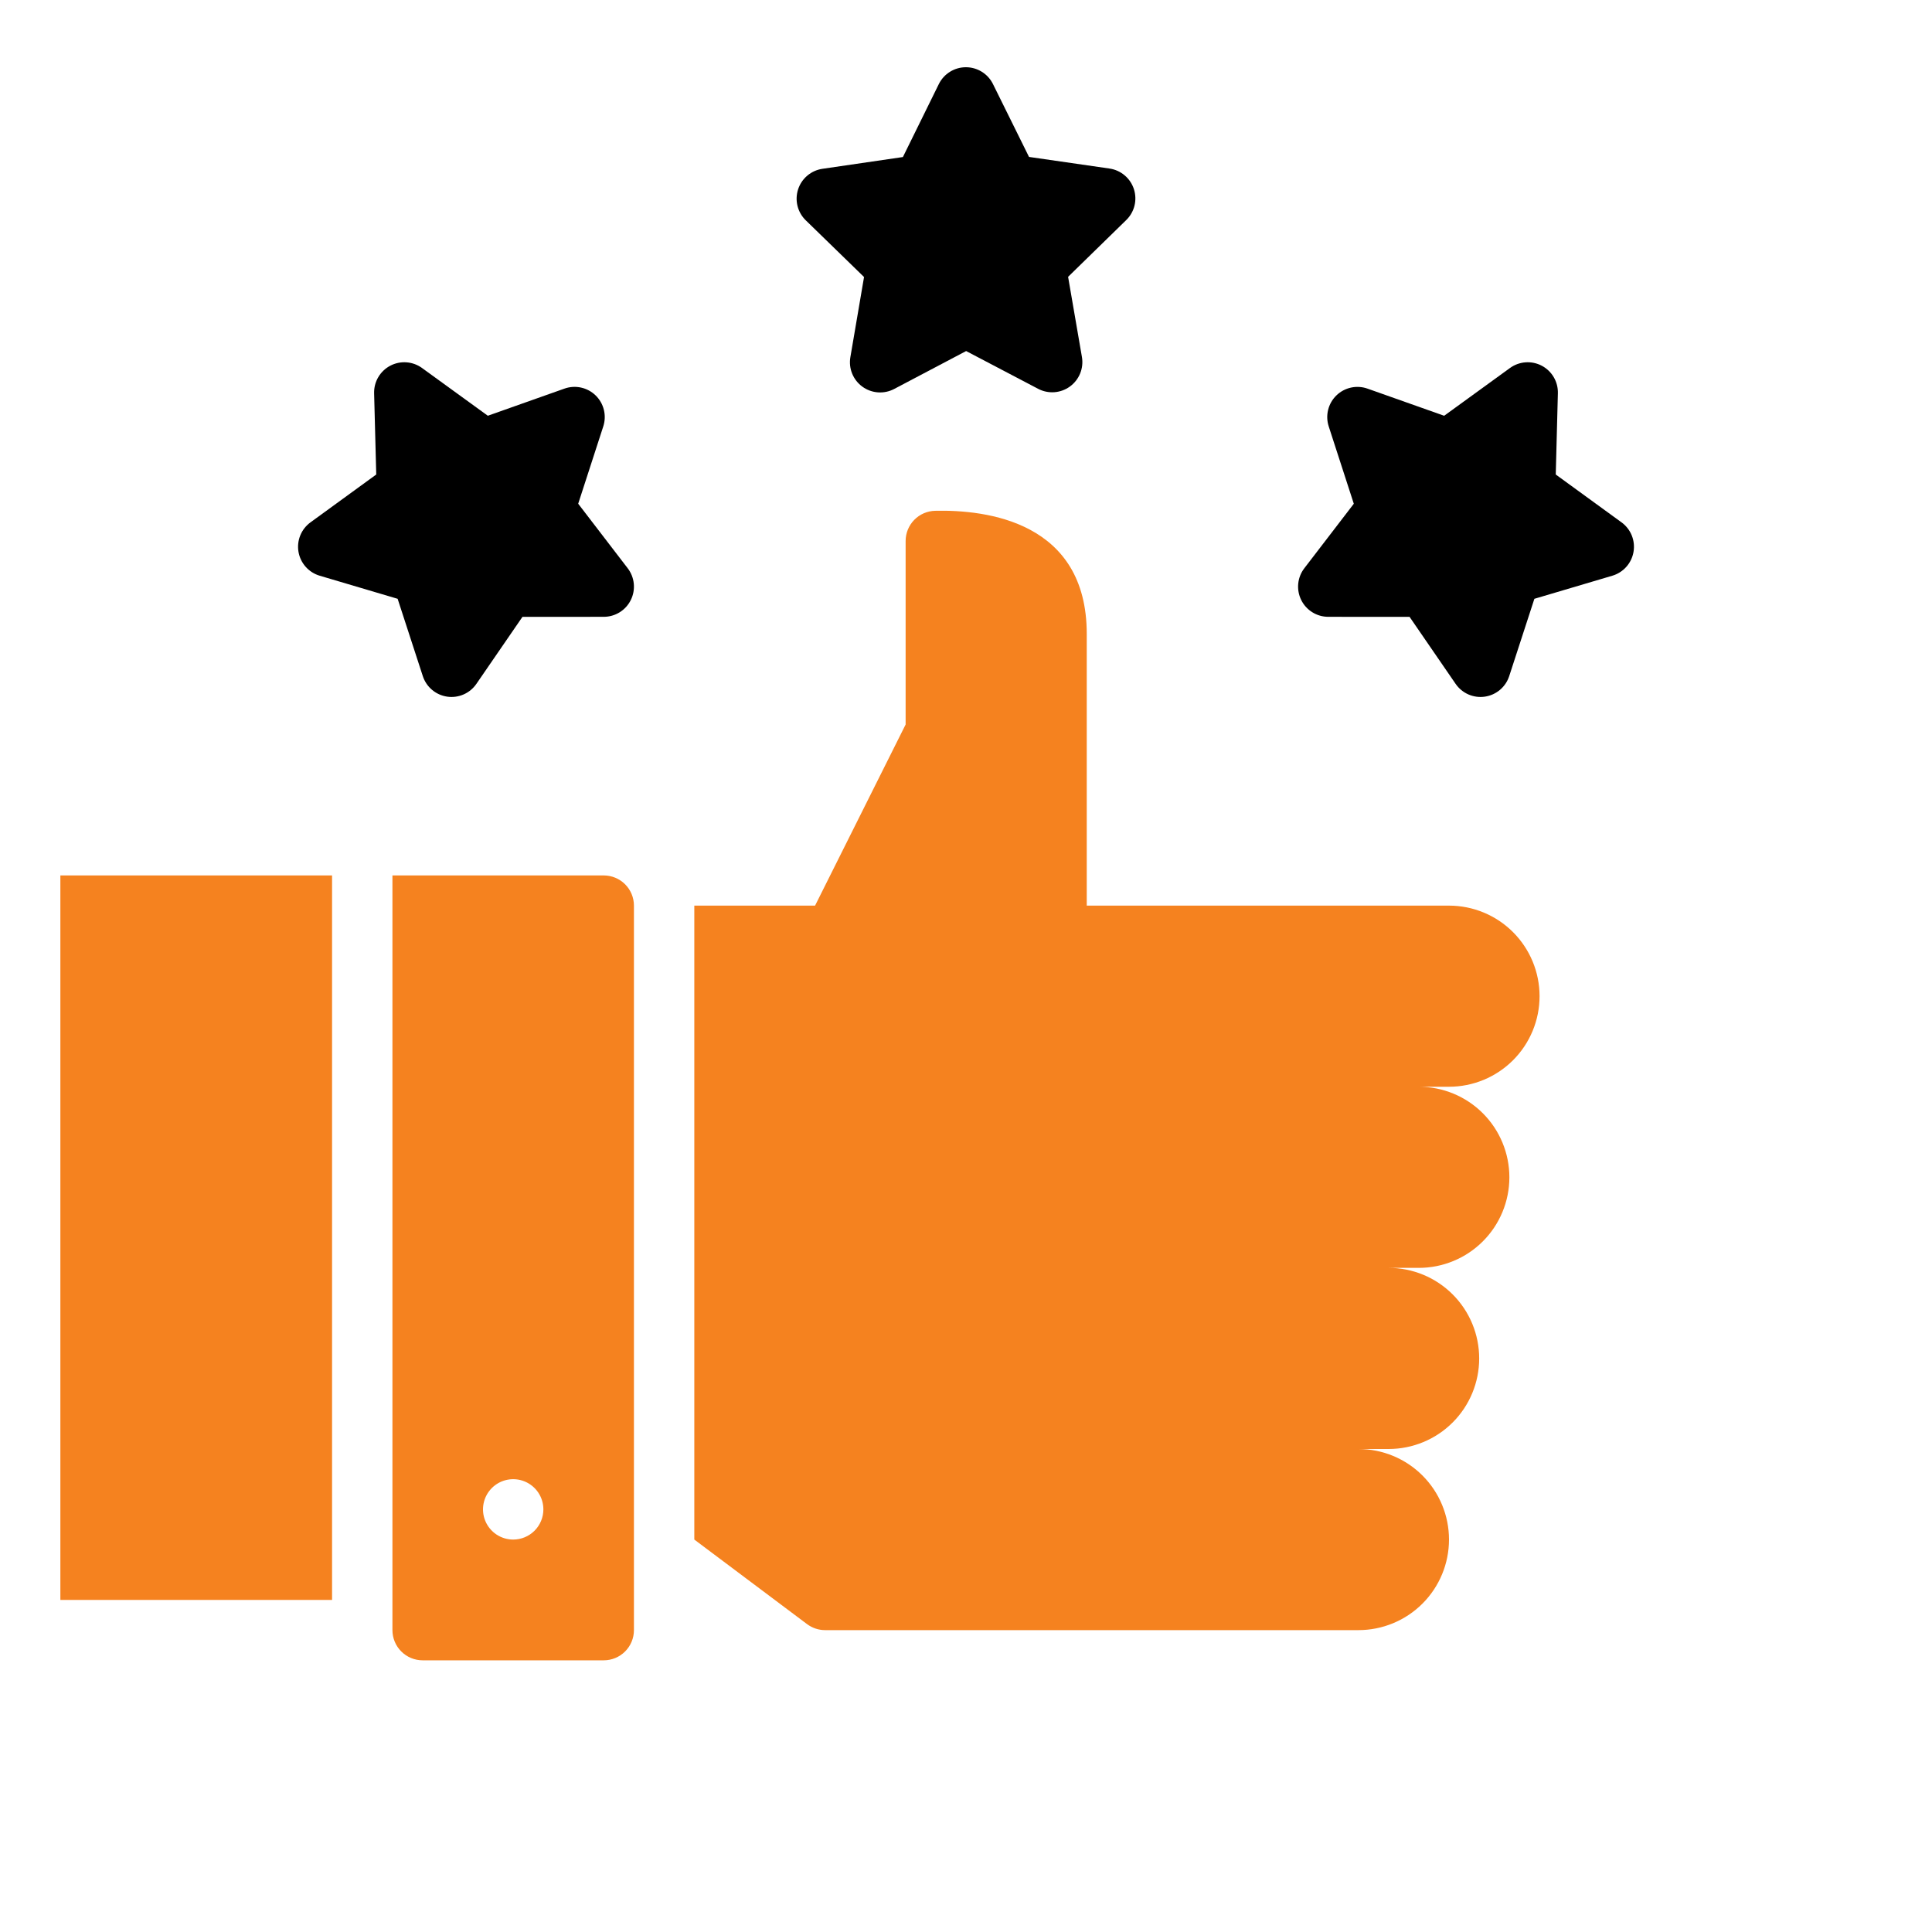
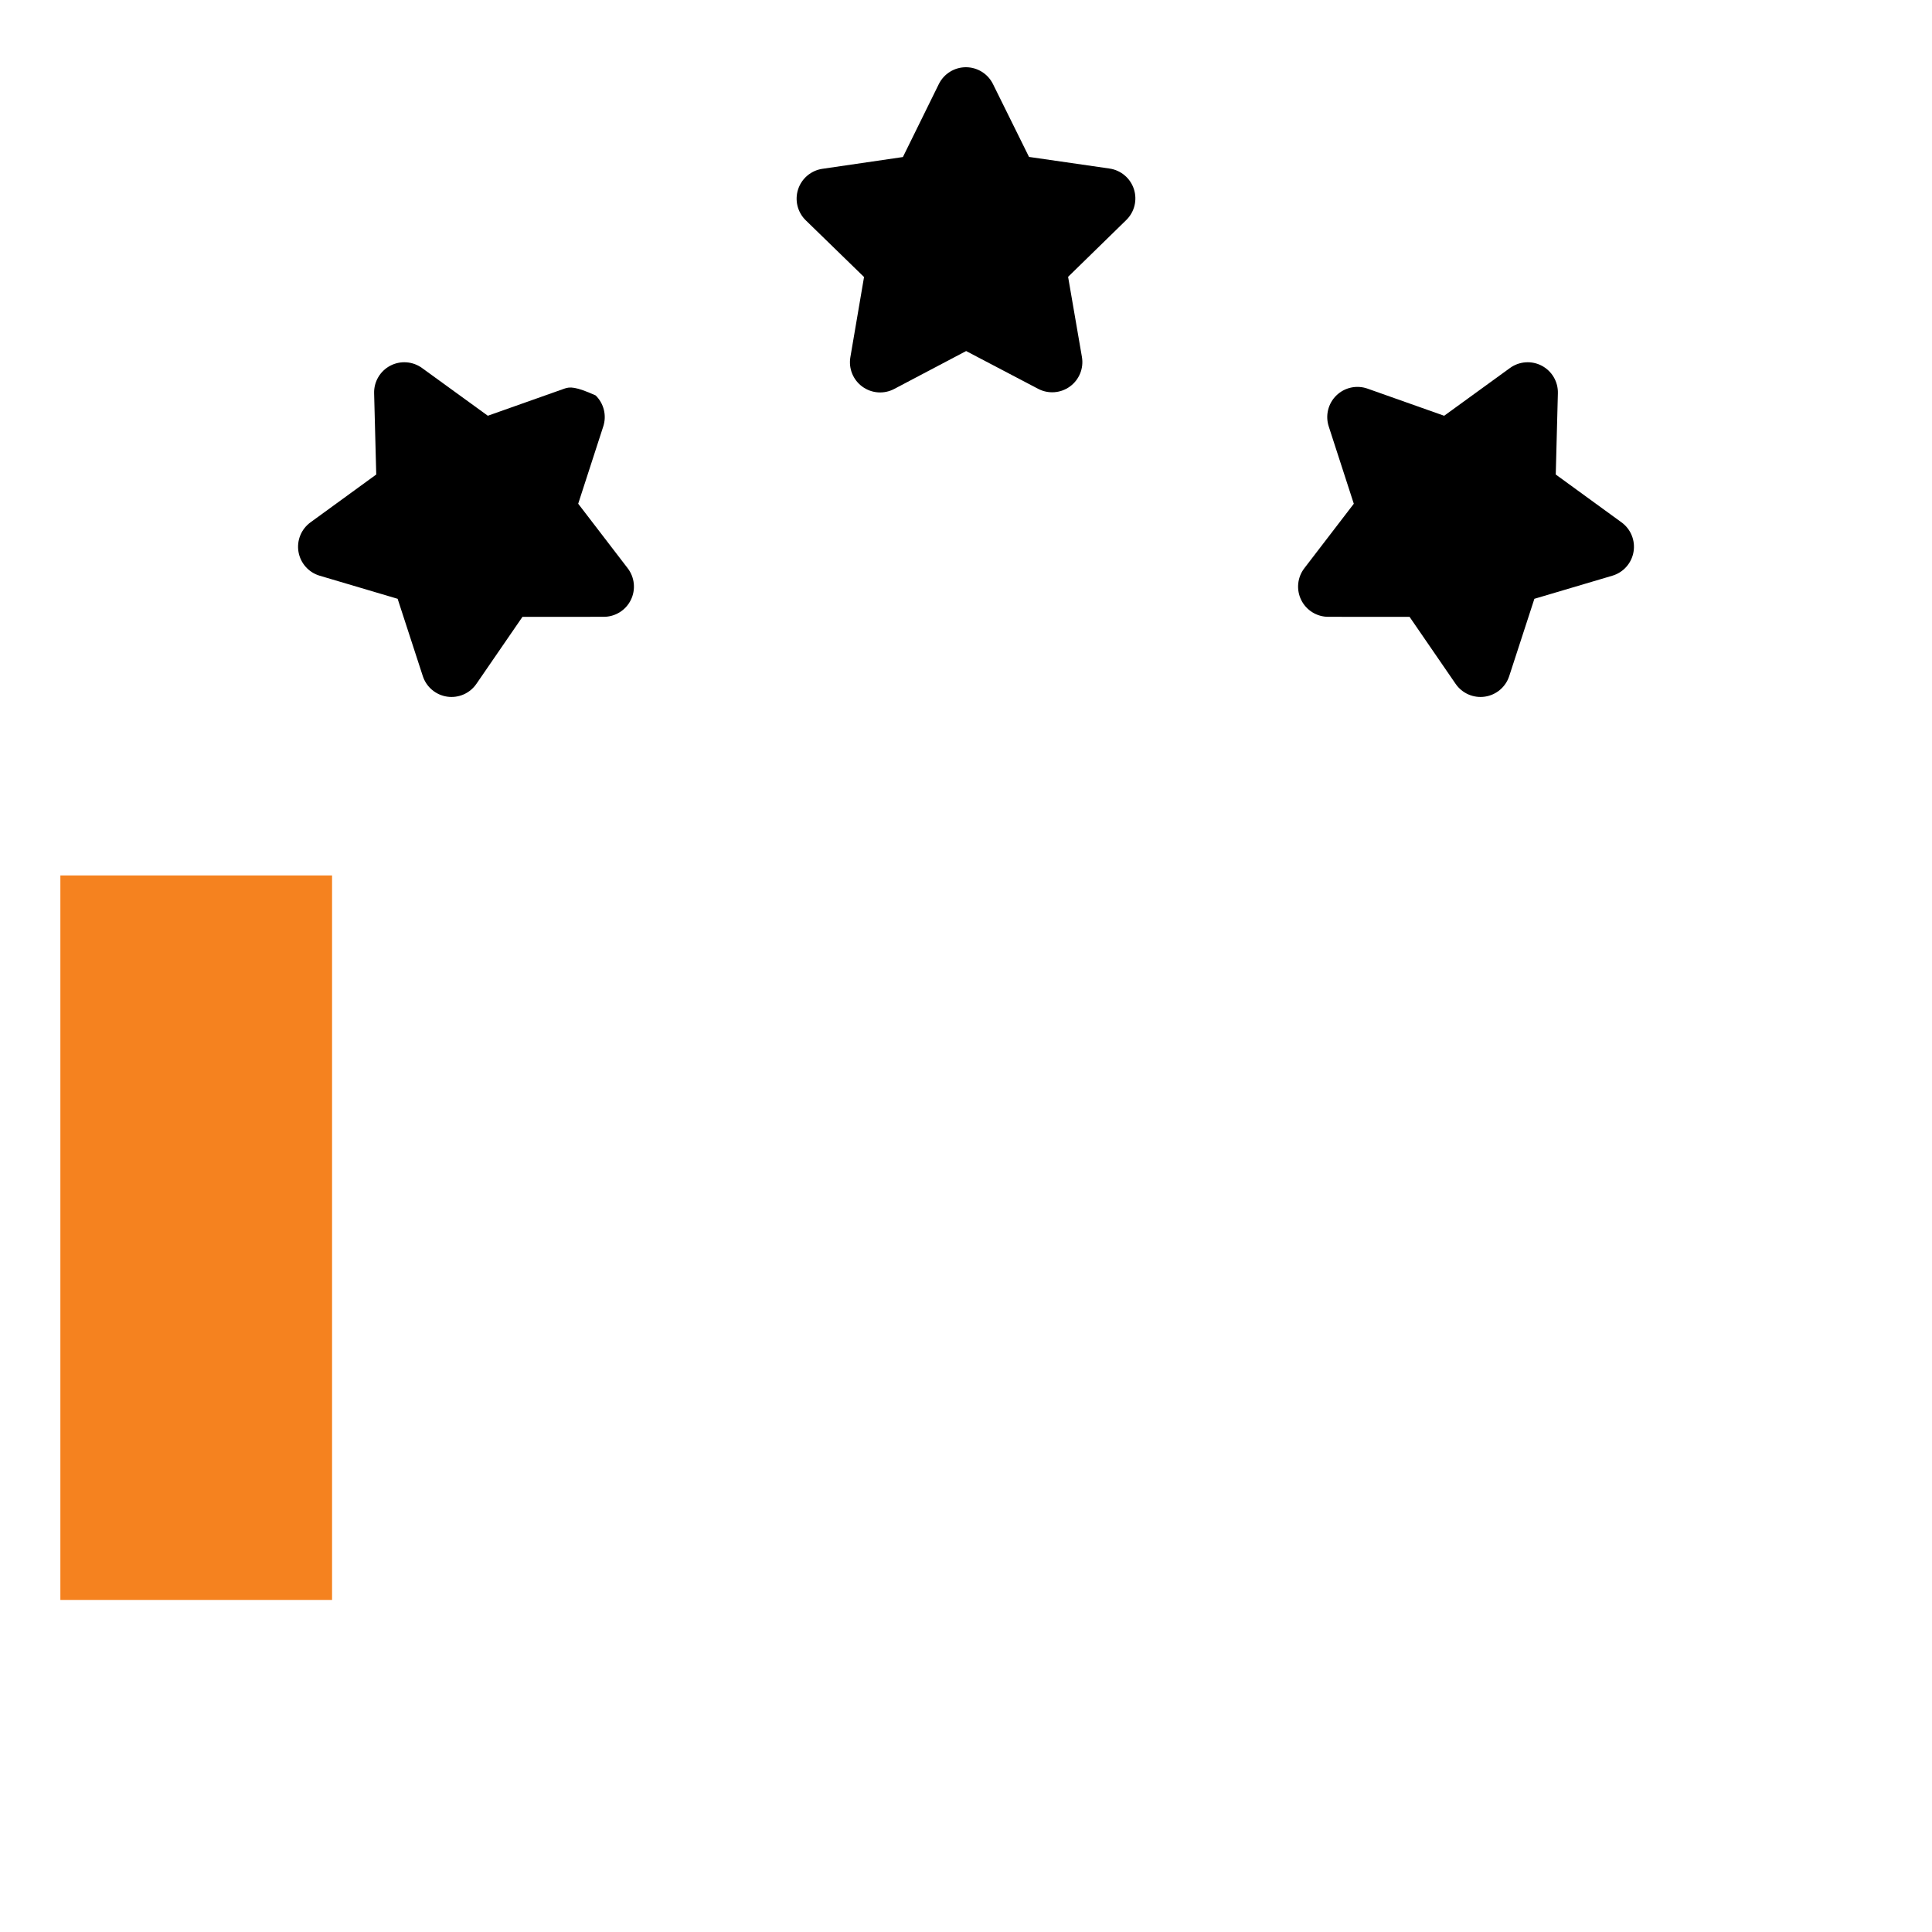
<svg xmlns="http://www.w3.org/2000/svg" width="512" height="512" viewBox="0 0 512 512" fill="none">
-   <path d="M384 240H288V168C288 138.246 261.441 135.051 247.835 135.366C245.742 135.411 243.751 136.273 242.286 137.768C240.822 139.264 240.001 141.273 240 143.366V192L216 240H184V408L213.867 430.4C215.252 431.439 216.936 432 218.667 432H360C366.365 432 372.47 429.471 376.971 424.971C381.471 420.47 384 414.365 384 408C384 401.635 381.471 395.53 376.971 391.029C372.47 386.529 366.365 384 360 384H368C374.365 384 380.47 381.471 384.971 376.971C389.471 372.47 392 366.365 392 360C392 353.635 389.471 347.53 384.971 343.029C380.47 338.529 374.365 336 368 336H376C382.365 336 388.47 333.471 392.971 328.971C397.471 324.47 400 318.365 400 312C400 305.635 397.471 299.53 392.971 295.029C388.47 290.529 382.365 288 376 288H384C390.365 288 396.47 285.471 400.971 280.971C405.471 276.47 408 270.365 408 264C408 257.635 405.471 251.53 400.971 247.029C396.47 242.529 390.365 240 384 240Z" fill="#F5821F" />
  <path d="M16 232H88V424H16V232Z" fill="#F5821F" />
-   <path d="M160 232H104V432C104 434.122 104.843 436.157 106.343 437.657C107.843 439.157 109.878 440 112 440H160C162.122 440 164.157 439.157 165.657 437.657C167.157 436.157 168 434.122 168 432V240C168 237.878 167.157 235.843 165.657 234.343C164.157 232.843 162.122 232 160 232ZM136 408C134.418 408 132.871 407.531 131.555 406.652C130.24 405.773 129.214 404.523 128.609 403.061C128.003 401.6 127.845 399.991 128.154 398.439C128.462 396.887 129.224 395.462 130.343 394.343C131.462 393.224 132.887 392.462 134.439 392.154C135.991 391.845 137.6 392.003 139.061 392.609C140.523 393.214 141.773 394.24 142.652 395.555C143.531 396.871 144 398.418 144 400C144 402.122 143.157 404.157 141.657 405.657C140.157 407.157 138.122 408 136 408Z" fill="#F5821F" />
  <path d="M429.717 138.428L412.292 125.751L412.854 104.209C412.893 102.717 412.514 101.244 411.759 99.956C411.004 98.668 409.904 97.617 408.584 96.922C407.263 96.226 405.774 95.914 404.285 96.021C402.796 96.127 401.367 96.649 400.159 97.525L382.718 110.181L362.4 102.988C360.993 102.491 359.474 102.397 358.017 102.717C356.559 103.037 355.22 103.759 354.151 104.801C353.081 105.842 352.325 107.162 351.967 108.611C351.609 110.06 351.663 111.58 352.124 113L358.771 133.5L345.653 150.6C344.746 151.785 344.189 153.199 344.044 154.684C343.899 156.169 344.172 157.664 344.832 159.002C345.492 160.34 346.513 161.467 347.78 162.255C349.046 163.043 350.508 163.461 352 163.462L373.55 163.475L385.756 181.234C386.602 182.464 387.774 183.433 389.142 184.032C390.51 184.63 392.017 184.834 393.495 184.62C394.972 184.406 396.36 183.783 397.502 182.822C398.644 181.86 399.494 180.599 399.956 179.179L406.627 158.689L427.289 152.568C428.72 152.144 430.004 151.328 430.996 150.212C431.988 149.096 432.647 147.725 432.9 146.254C433.154 144.783 432.99 143.271 432.428 141.887C431.867 140.504 430.929 139.306 429.722 138.428H429.717Z" fill="black" />
  <path d="M228.98 73.412L225.356 94.655C225.105 96.127 225.271 97.639 225.834 99.022C226.398 100.404 227.337 101.601 228.546 102.477C229.754 103.354 231.184 103.874 232.673 103.981C234.162 104.087 235.651 103.774 236.972 103.078L256.037 93.032L275.12 103.043C276.442 103.736 277.932 104.046 279.42 103.937C280.909 103.828 282.338 103.305 283.545 102.426C284.751 101.548 285.688 100.349 286.25 98.966C286.811 97.583 286.974 96.07 286.72 94.599L283.058 73.363L298.475 58.307C299.543 57.264 300.298 55.943 300.654 54.494C301.01 53.044 300.954 51.524 300.491 50.105C300.029 48.686 299.179 47.424 298.036 46.463C296.894 45.502 295.506 44.879 294.029 44.666L272.7 41.586L263.145 22.271C262.484 20.934 261.462 19.809 260.195 19.022C258.928 18.235 257.466 17.818 255.975 17.818H255.967C254.474 17.819 253.012 18.238 251.745 19.027C250.477 19.817 249.456 20.945 248.797 22.284L239.278 41.617L217.956 44.735C216.479 44.951 215.091 45.576 213.951 46.539C212.81 47.502 211.962 48.765 211.502 50.185C211.042 51.606 210.988 53.126 211.347 54.575C211.707 56.024 212.464 57.344 213.534 58.385L228.98 73.412Z" fill="black" />
-   <path d="M84.716 152.568L105.378 158.689L112.049 179.179C112.511 180.599 113.361 181.86 114.503 182.822C115.645 183.783 117.033 184.406 118.51 184.62C119.988 184.834 121.495 184.63 122.863 184.032C124.231 183.433 125.403 182.464 126.249 181.234L138.455 163.475L160.005 163.462C161.498 163.461 162.96 163.043 164.228 162.254C165.495 161.465 166.516 160.337 167.176 158.998C167.836 157.659 168.108 156.162 167.961 154.677C167.815 153.191 167.256 151.776 166.347 150.592L153.229 133.492L159.876 112.992C160.336 111.572 160.39 110.052 160.032 108.603C159.673 107.154 158.916 105.834 157.847 104.792C156.777 103.751 155.438 103.03 153.98 102.71C152.522 102.39 151.003 102.485 149.596 102.983L129.282 110.176L111.841 97.525C110.633 96.649 109.204 96.127 107.715 96.021C106.226 95.914 104.737 96.226 103.416 96.922C102.096 97.617 100.996 98.668 100.241 99.956C99.486 101.244 99.107 102.717 99.146 104.209L99.708 125.751L82.283 138.428C81.076 139.306 80.138 140.504 79.577 141.887C79.015 143.271 78.852 144.783 79.105 146.254C79.358 147.725 80.017 149.096 81.009 150.212C82.001 151.328 83.285 152.144 84.716 152.568Z" fill="black" />
+   <path d="M84.716 152.568L105.378 158.689L112.049 179.179C112.511 180.599 113.361 181.86 114.503 182.822C115.645 183.783 117.033 184.406 118.51 184.62C119.988 184.834 121.495 184.63 122.863 184.032C124.231 183.433 125.403 182.464 126.249 181.234L138.455 163.475L160.005 163.462C161.498 163.461 162.96 163.043 164.228 162.254C165.495 161.465 166.516 160.337 167.176 158.998C167.836 157.659 168.108 156.162 167.961 154.677C167.815 153.191 167.256 151.776 166.347 150.592L153.229 133.492L159.876 112.992C160.336 111.572 160.39 110.052 160.032 108.603C159.673 107.154 158.916 105.834 157.847 104.792C152.522 102.39 151.003 102.485 149.596 102.983L129.282 110.176L111.841 97.525C110.633 96.649 109.204 96.127 107.715 96.021C106.226 95.914 104.737 96.226 103.416 96.922C102.096 97.617 100.996 98.668 100.241 99.956C99.486 101.244 99.107 102.717 99.146 104.209L99.708 125.751L82.283 138.428C81.076 139.306 80.138 140.504 79.577 141.887C79.015 143.271 78.852 144.783 79.105 146.254C79.358 147.725 80.017 149.096 81.009 150.212C82.001 151.328 83.285 152.144 84.716 152.568Z" fill="black" />
</svg>